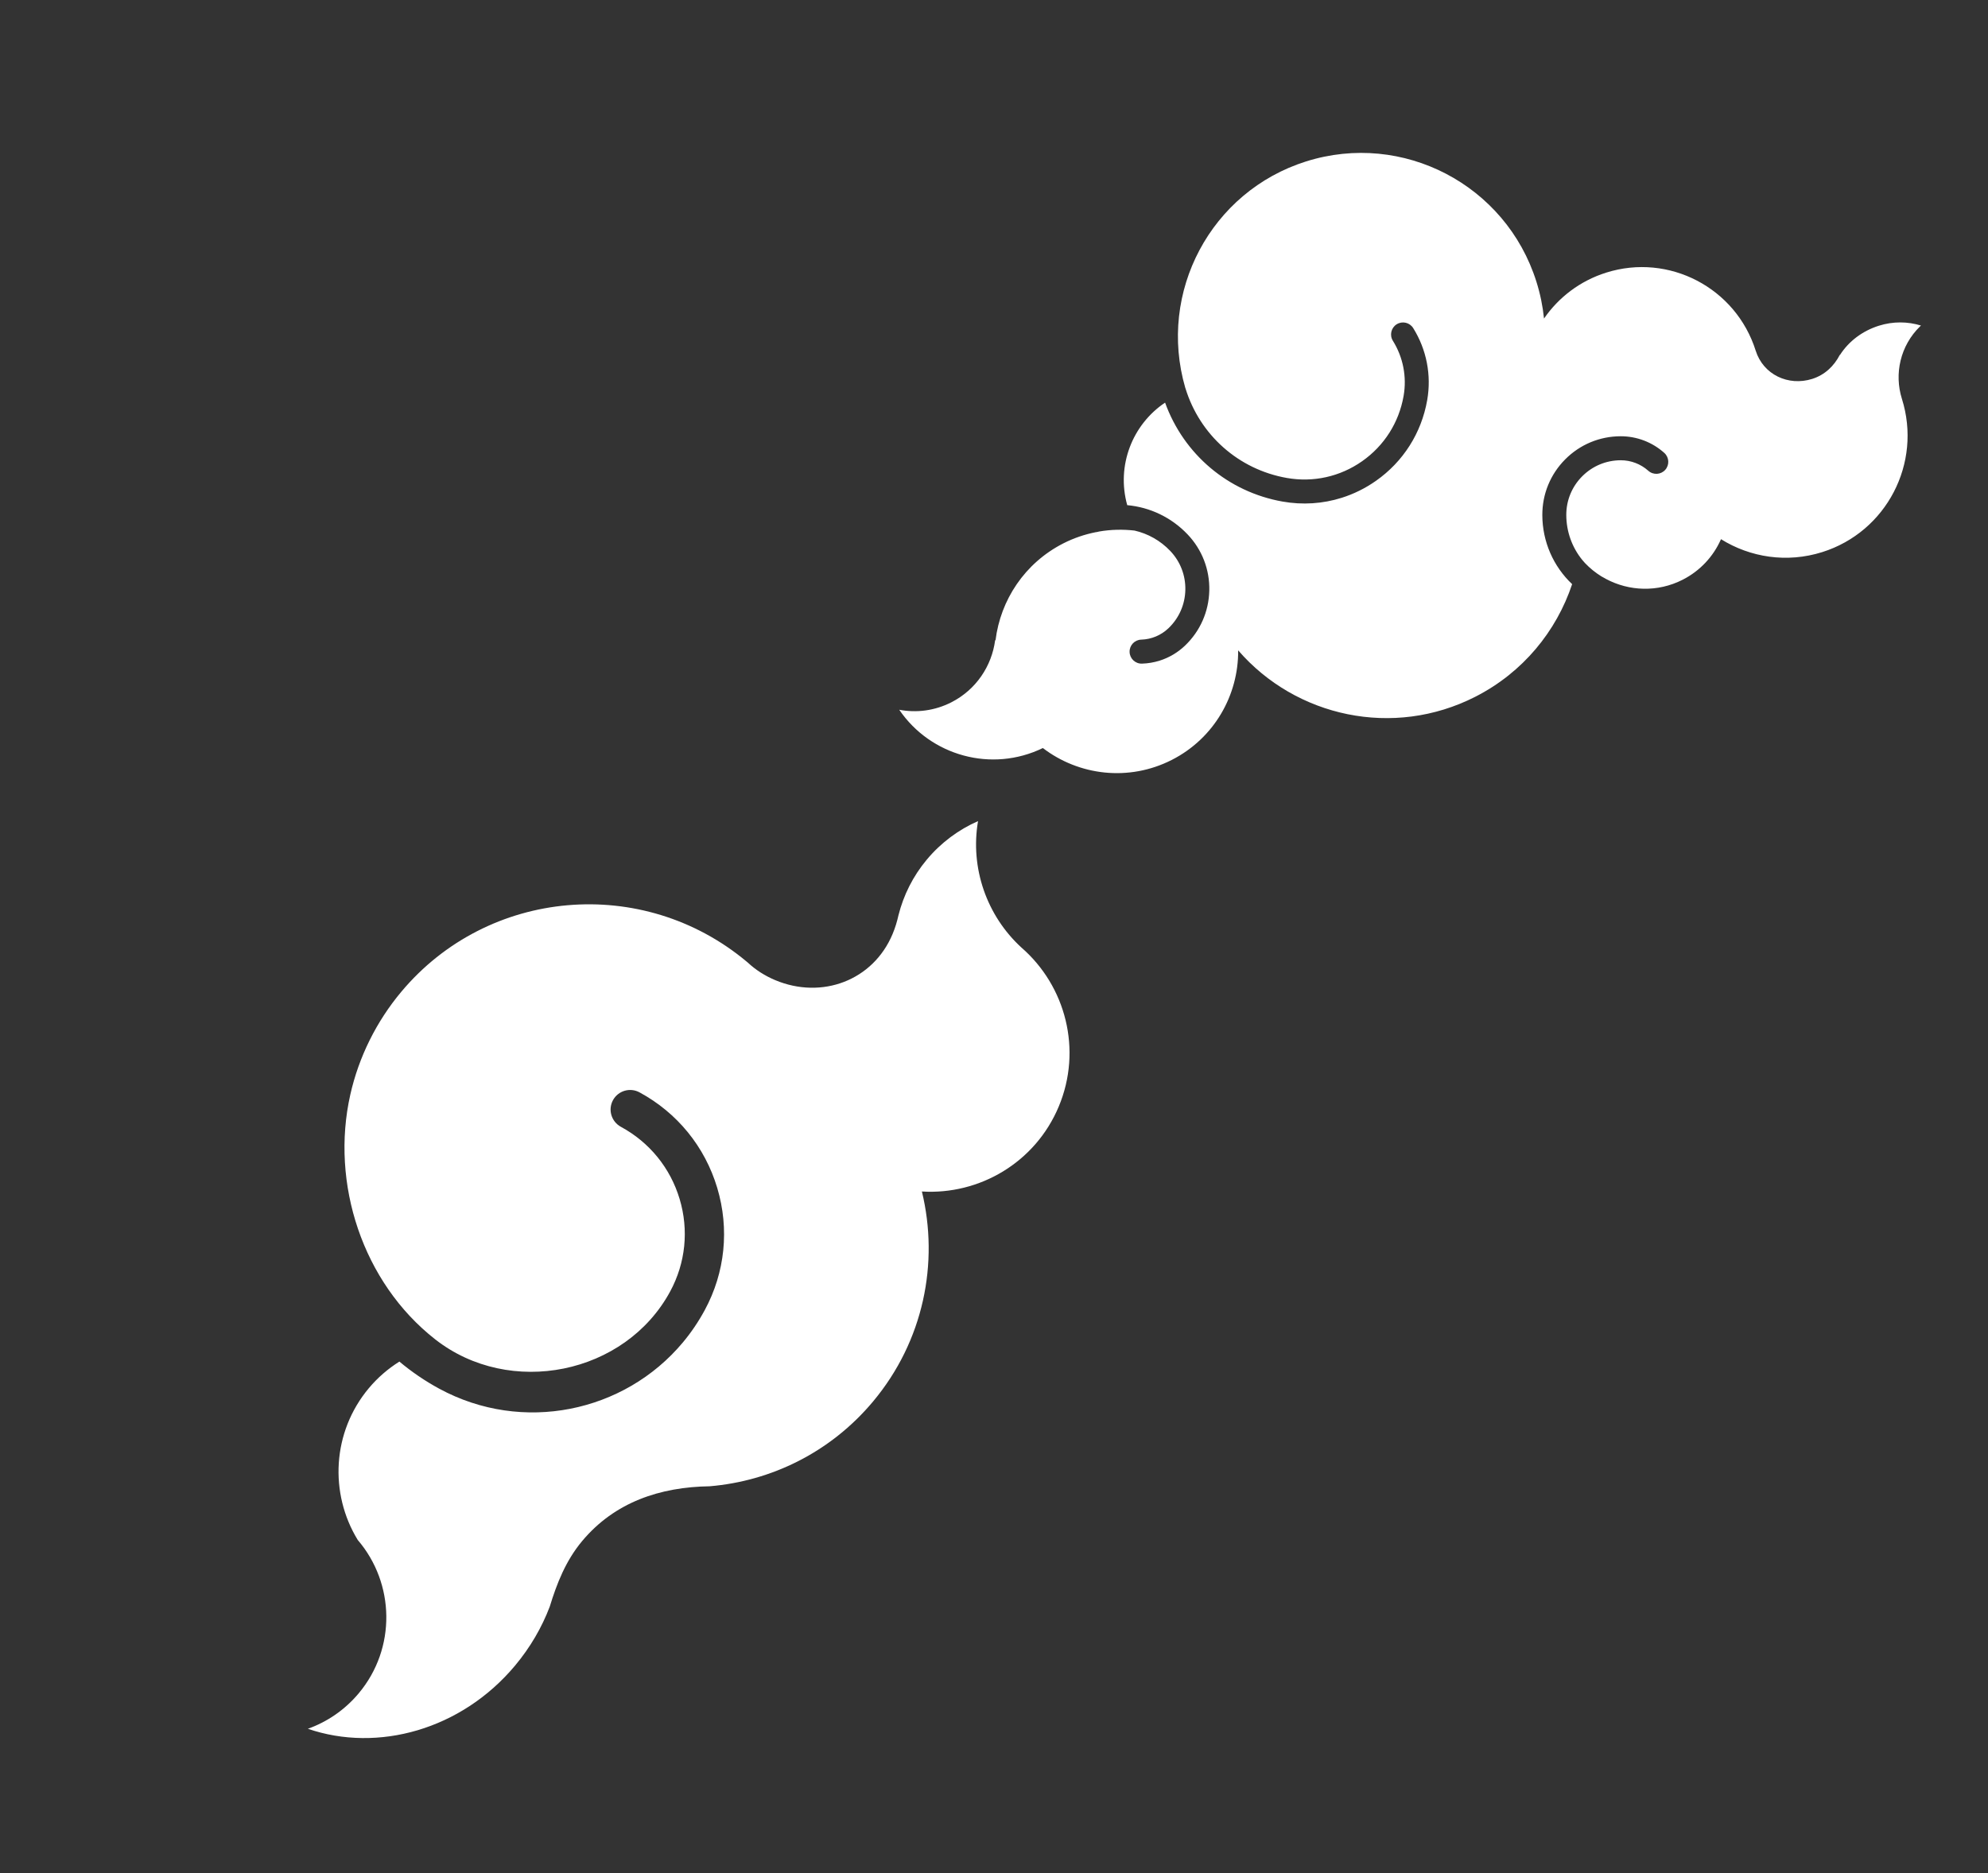
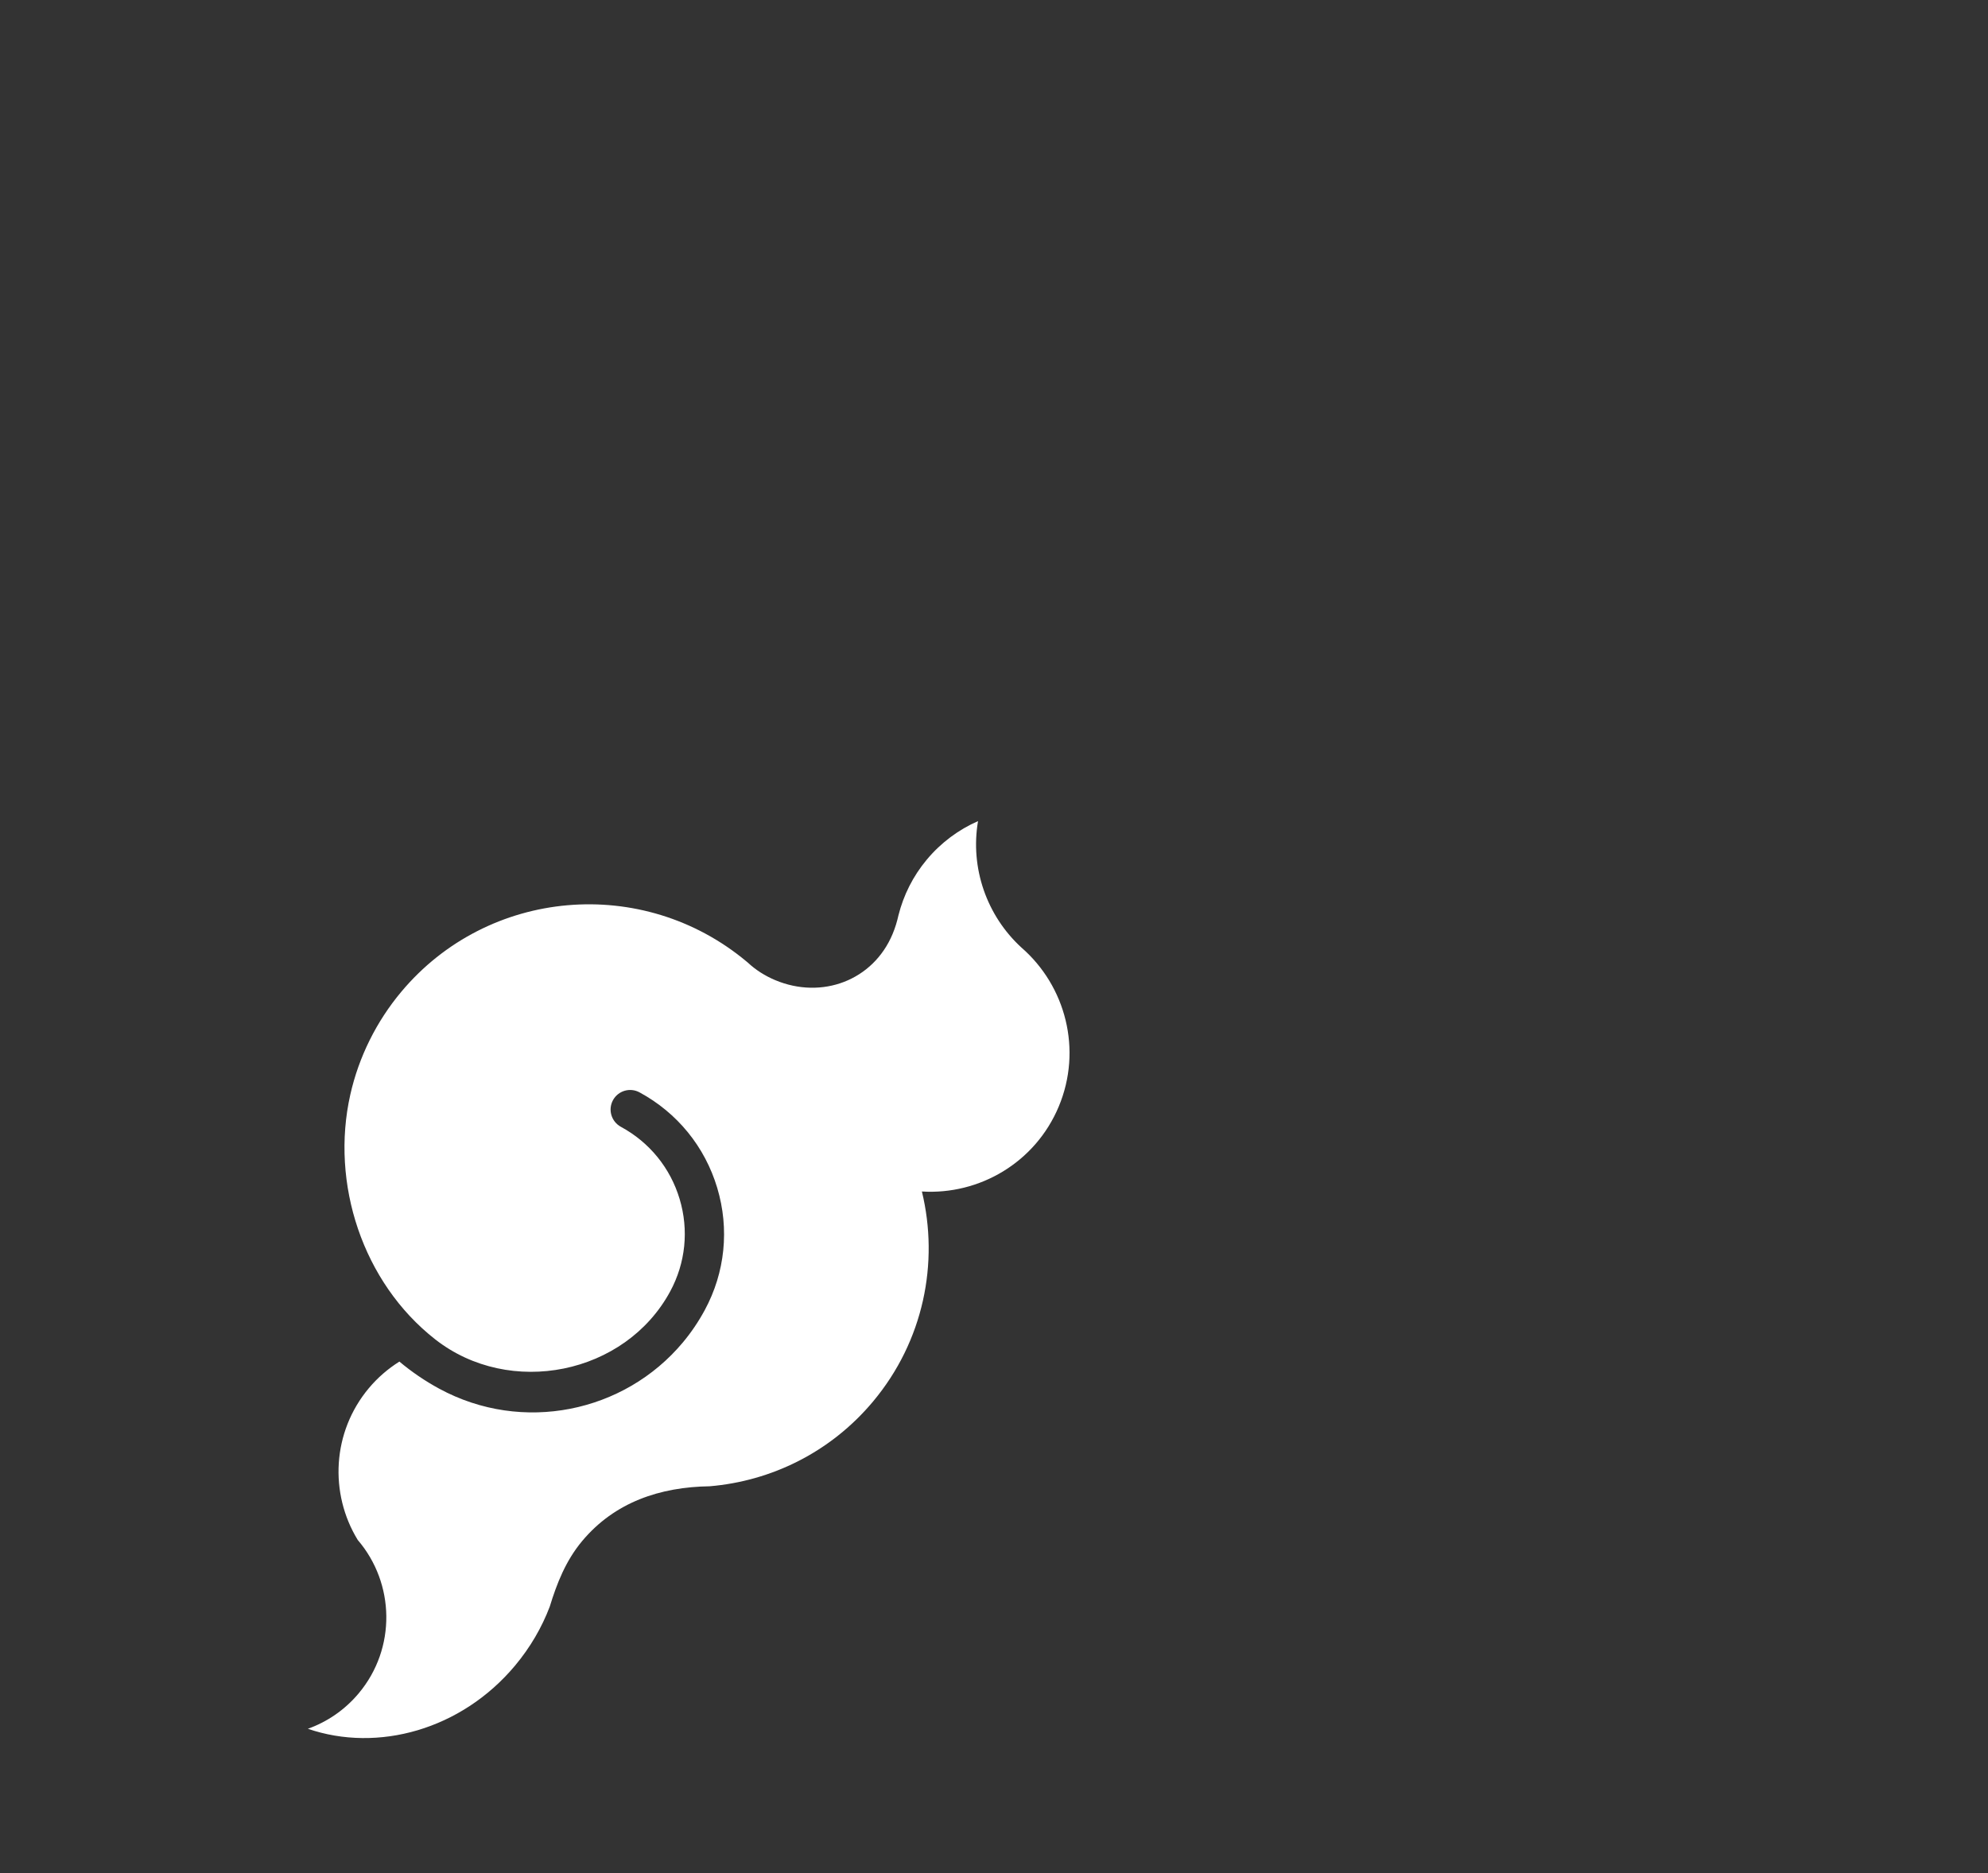
<svg xmlns="http://www.w3.org/2000/svg" width="990" height="933" viewBox="0 0 990 933" fill="none">
  <rect x="0" y="0" width="990" height="933" fill="#333333" stroke="none" />
-   <path d="M473.75 349.836C486.128 343.53 493.882 331.732 495.57 318.906L495.762 318.93C498.231 298.928 510.248 280.486 529.522 270.666C534.75 268.003 540.177 266.191 545.661 265.094C546.074 265.062 546.492 264.991 546.909 264.867C547.035 264.829 547.165 264.803 547.293 264.767C553.202 263.746 559.157 263.618 564.993 264.286C571.645 265.814 577.841 269.254 582.767 274.428C587.783 279.697 590.452 286.607 590.284 293.882C590.115 301.154 587.129 307.925 581.875 312.944C578.197 316.454 573.381 318.468 568.304 318.615C565.015 318.715 562.422 321.465 562.521 324.765C562.62 328.063 565.37 330.661 568.666 330.566C571.682 330.479 574.644 329.974 577.473 329.083C582.164 327.604 586.49 325.064 590.114 321.603C597.674 314.383 601.97 304.642 602.212 294.176C602.454 283.707 598.614 273.768 591.397 266.185C583.283 257.657 572.588 252.644 561.345 251.63C555.854 231.908 563.914 211.463 580.194 200.554C589.508 226.304 611.586 245.044 638.704 249.84C648.692 251.608 658.732 250.934 668.13 247.971C674.137 246.078 679.88 243.252 685.184 239.531C698.787 229.986 707.86 215.7 710.73 199.305C712.905 186.877 710.43 174.137 703.76 163.433C702.013 160.632 698.335 159.778 695.538 161.523C692.744 163.269 691.894 166.955 693.641 169.756C698.748 177.951 700.643 187.707 698.977 197.226C696.657 210.478 689.326 222.024 678.331 229.739C667.334 237.455 653.995 240.413 640.766 238.071C616.816 233.835 597.495 216.719 590.343 193.407C590.32 193.335 590.282 193.275 590.258 193.204C576.397 145.558 602.977 95.362 650.438 80.402C698.562 65.234 749.896 92.037 765.099 140.269C767.025 146.38 768.279 152.543 768.901 158.674C768.899 158.678 768.895 158.681 768.893 158.685L768.903 158.683C768.902 158.681 768.902 158.677 768.901 158.674C776.129 148.175 786.776 139.921 799.864 135.795C831.11 125.947 864.442 143.351 874.312 174.667C878.072 186.594 890.538 192.496 902.44 188.745C908.76 186.753 913.315 182.329 916.197 176.778L916.339 176.733C920.652 170.01 927.453 164.835 935.657 162.249C942.751 160.014 950.022 160.131 956.637 162.164L956.204 162.538C946.284 172.19 943.228 186.257 947.121 198.639C957.235 230.726 939.479 264.919 907.465 275.009C889.839 280.565 871.565 277.657 857.013 268.565L856.926 268.823C853.202 277.15 846.712 284.308 837.951 288.771C825.437 295.146 811.223 294.513 799.723 288.365C799.638 288.316 799.569 288.255 799.481 288.21C798.79 287.858 798.115 287.482 797.455 287.091C794.496 285.26 791.752 283.046 789.307 280.474C789.274 280.438 789.241 280.4 789.208 280.363C788.774 279.904 788.373 279.409 787.958 278.928C782.912 272.73 780.022 264.901 779.992 256.565C779.966 249.288 782.772 242.443 787.89 237.285C793.009 232.127 799.83 229.28 807.092 229.264C812.175 229.253 817.058 231.114 820.845 234.504C823.304 236.705 827.075 236.495 829.269 234.036C831.463 231.575 831.248 227.796 828.79 225.594C822.802 220.233 815.08 217.292 807.05 217.307C796.597 217.329 786.785 221.428 779.423 228.847C772.058 236.266 768.022 246.119 768.058 256.588C768.104 269.865 773.585 282.176 782.904 290.98C775.07 314.449 758.427 334.972 734.673 347.073C693.872 367.86 645.311 357.15 616.587 323.951C616.587 323.95 616.586 323.948 616.586 323.948L616.583 323.948C616.585 323.949 616.585 323.95 616.587 323.951C616.792 346.217 604.696 367.747 583.551 378.519C562.126 389.433 537.248 386.33 519.327 372.609C493.846 385.004 463.442 376.506 447.81 353.541C456.33 355.163 465.428 354.074 473.75 349.836Z" fill="white" />
  <path d="M178.648 843.459C197.435 821.005 196.646 788.656 178.143 767.077C163.972 743.902 165.338 713.394 183.682 691.47C188.145 686.136 193.304 681.746 198.893 678.231C204.933 683.295 211.552 687.84 218.745 691.74C260.242 714.228 310.904 703.534 339.99 668.771C344.11 663.851 347.79 658.449 350.96 652.59C361.102 633.817 363.309 612.194 357.175 591.708C351.039 571.221 337.3 554.323 318.481 544.127C313.73 541.553 307.806 543.298 305.239 548.049C302.679 552.788 304.456 558.718 309.207 561.293C323.428 569 333.813 581.772 338.45 597.254C343.085 612.735 341.417 629.079 333.752 643.266C311.337 684.753 253.865 696.275 216.712 667.147C180.585 638.824 164.472 589.497 174.452 545.238C178.689 526.441 187.461 508.813 199.813 494.05C243.022 442.407 320.054 435.684 371.869 479.038L372.425 479.502C376.277 483.104 380.863 486.044 386.009 488.208C409.237 497.973 434.795 488.447 444.489 465.264C445.802 462.125 446.689 459.195 447.433 455.88C449.927 445.989 454.594 436.49 461.572 428.15C468.723 419.603 477.488 413.205 487.049 409.008C483.053 432.382 491.387 456.171 508.672 472.004C530.689 491.144 539.078 522.892 527.245 551.19C515.574 579.102 487.721 595.296 459.092 593.503C467.708 629.038 459.965 668 434.751 698.135C413.545 723.481 384.006 737.764 353.434 740.339C328.725 740.696 306.147 748.215 289.924 767.604C281.728 777.4 277.298 788.759 273.764 800.303C269.827 810.649 264.076 820.603 256.486 829.675C229.727 861.657 188.094 873.082 153.311 861.138C162.872 857.721 171.67 851.799 178.648 843.459Z" fill="white" />
</svg>